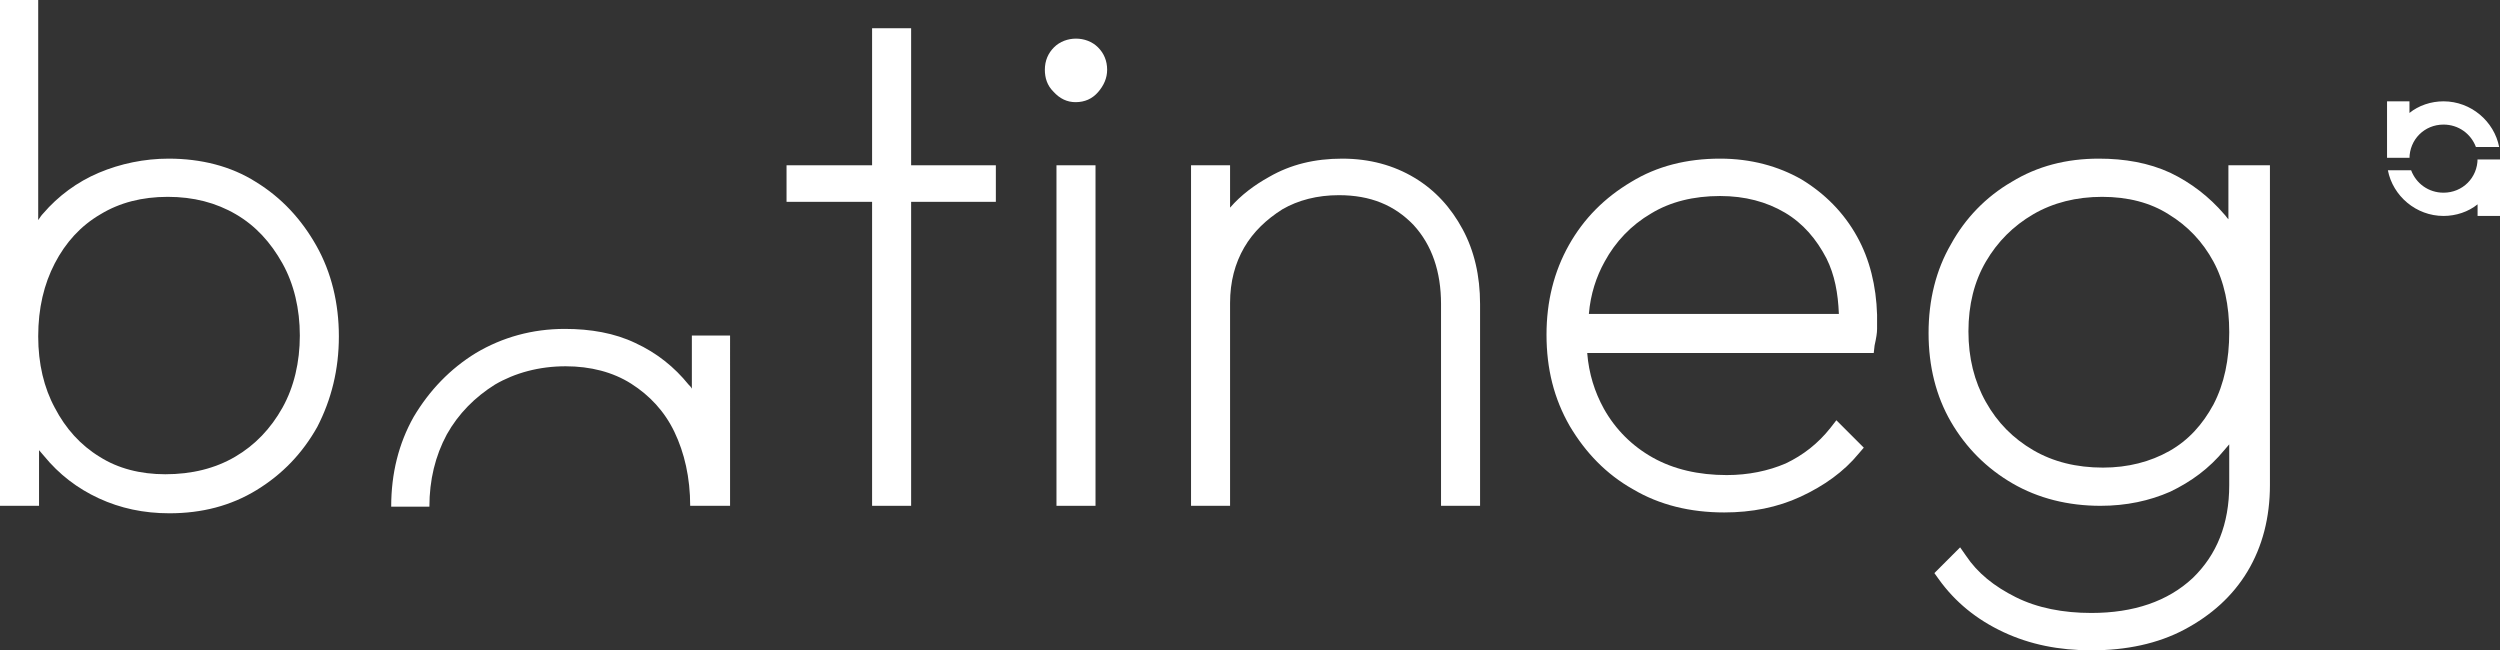
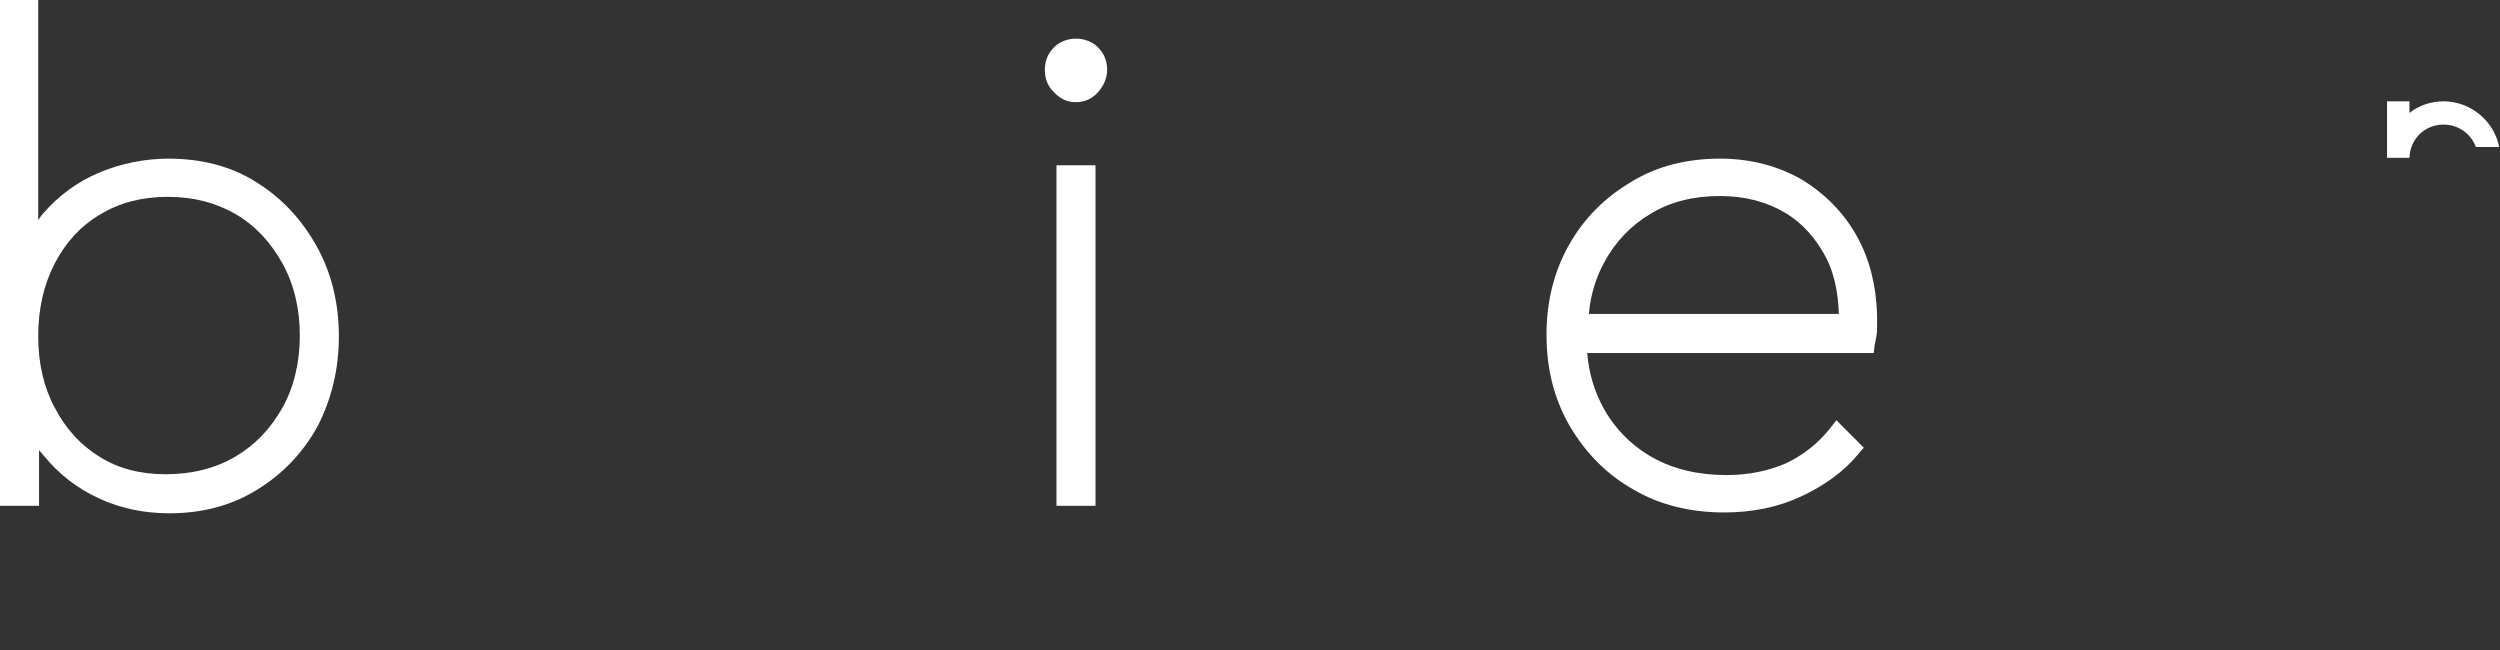
<svg xmlns="http://www.w3.org/2000/svg" version="1.1" id="Calque_1" x="0px" y="0px" viewBox="0 0 301 78.3" style="enable-background:new 0 0 301 78.3;" xml:space="preserve">
  <rect x="0" y="0" width="301" height="78.3" fill="#333333" stroke="none" />
  <style type="text/css">
	.st0{fill:#FFFFFF;}
</style>
  <path class="st0" d="M4.6,40.5c0-3.4,0.7-6.3,2-8.8c1.3-2.5,3.1-4.5,5.5-5.9c2.3-1.4,5-2.1,8.1-2.1c3.1,0,5.8,0.7,8.2,2.1  c2.4,1.4,4.2,3.4,5.6,5.9c1.4,2.5,2.1,5.5,2.1,8.7c0,3.2-0.7,6.2-2.1,8.7c-1.4,2.5-3.3,4.5-5.7,5.9c-2.4,1.4-5.2,2.1-8.4,2.1  c-3,0-5.7-0.7-7.9-2.1c-2.3-1.4-4.1-3.4-5.4-5.9C5.3,46.7,4.6,43.8,4.6,40.5 M40.8,40.5c0-4-0.9-7.7-2.7-10.9  c-1.8-3.2-4.2-5.8-7.3-7.7c-3-1.9-6.6-2.8-10.5-2.8c-2.9,0-5.8,0.6-8.4,1.7c-2.6,1.1-4.9,2.8-6.7,4.9c-0.2,0.2-0.4,0.5-0.6,0.8V0H0  v60.9h4.7l0-6.7c0.2,0.2,0.4,0.5,0.6,0.7c1.8,2.2,4,3.9,6.6,5.1c2.6,1.2,5.4,1.8,8.5,1.8c3.9,0,7.4-0.9,10.5-2.8  c3.1-1.9,5.5-4.4,7.3-7.6C39.9,48.1,40.8,44.5,40.8,40.5" />
-   <polygon class="st0" points="109.7,24.3 119.9,24.3 119.9,19.9 109.7,19.9 109.7,3.4 105,3.4 105,19.9 94.7,19.9 94.7,24.3   105,24.3 105,60.9 109.7,60.9 " />
  <path class="st0" d="M129.5,12.3c1.1,0,2-0.4,2.7-1.2c0.7-0.8,1.1-1.7,1.1-2.7c0-1.1-0.4-2-1.1-2.7c-1.4-1.4-3.9-1.4-5.3,0  c-0.7,0.7-1.1,1.6-1.1,2.7c0,1,0.3,1.9,1,2.6C127.6,11.9,128.5,12.3,129.5,12.3" />
  <rect x="127.2" y="19.9" class="st0" width="4.7" height="41" />
-   <path class="st0" d="M178.2,36.6c0-3.4-0.7-6.4-2.1-9c-1.4-2.6-3.3-4.7-5.8-6.2c-2.5-1.5-5.4-2.3-8.7-2.3c-3.3,0-6.2,0.7-8.8,2.2  c-1.8,1-3.4,2.2-4.7,3.7v-5.1h-4.7v41h4.7V36.5c0-2.6,0.6-4.8,1.7-6.7s2.7-3.4,4.6-4.6c1.9-1.1,4.2-1.7,6.8-1.7c3.8,0,6.7,1.2,9,3.6  c2.2,2.4,3.3,5.6,3.3,9.5v24.3h4.7V36.6z" />
  <path class="st0" d="M207.1,23.6c3,0,5.6,0.7,7.8,2c2.2,1.3,3.8,3.2,5,5.5c1,2,1.4,4.2,1.5,6.7h-30.1c0.2-2.4,0.9-4.5,1.9-6.3  c1.3-2.4,3.2-4.4,5.6-5.8C201.1,24.3,203.9,23.6,207.1,23.6 M226,39.6c0-0.5,0-0.9,0-1.1c0-0.2,0-0.4,0-0.6l0.1,0h-0.1  c-0.1-3.5-0.9-6.7-2.4-9.4c-1.6-2.9-3.9-5.2-6.7-6.9c-2.8-1.6-6.1-2.5-9.8-2.5c-4,0-7.6,0.9-10.7,2.8c-3.2,1.9-5.7,4.4-7.5,7.6  c-1.8,3.2-2.7,6.8-2.7,10.8c0,4.1,0.9,7.7,2.8,11c1.9,3.2,4.4,5.8,7.6,7.6c3.2,1.9,6.9,2.8,11,2.8c3.3,0,6.4-0.6,9.2-1.9  c2.8-1.3,5.2-3,7-5.2l0.6-0.7l-3.3-3.3l-0.7,0.9c-1.5,1.9-3.3,3.3-5.4,4.3c-2.1,0.9-4.5,1.4-7.1,1.4c-3.4,0-6.4-0.7-8.9-2.1  c-2.5-1.4-4.5-3.4-5.9-5.9c-1.1-2-1.8-4.2-2-6.7h34.5l0.1-0.9C225.9,40.7,226,40.1,226,39.6" />
-   <path class="st0" d="M261.2,54.3c-2.3,1.3-5,2-8,2c-3.2,0-6-0.7-8.4-2.1c-2.4-1.4-4.3-3.3-5.7-5.8c-1.4-2.5-2.1-5.3-2.1-8.5  c0-3.2,0.7-6,2.1-8.4c1.4-2.4,3.3-4.3,5.7-5.7c2.4-1.4,5.2-2.1,8.3-2.1c3.1,0,5.8,0.7,8,2.1c2.3,1.4,4.1,3.3,5.4,5.7  c1.3,2.4,1.9,5.3,1.9,8.5c0,3.3-0.6,6.2-1.9,8.7C265.2,51.1,263.5,53,261.2,54.3 M273,19.9h-4.7l0,6.5c-0.2-0.2-0.3-0.4-0.5-0.6  c-1.8-2.1-4-3.8-6.5-5c-2.6-1.2-5.5-1.7-8.6-1.7c-3.9,0-7.4,0.9-10.5,2.8c-3.1,1.8-5.6,4.4-7.3,7.5c-1.8,3.1-2.7,6.7-2.7,10.7  c0,4,0.9,7.6,2.7,10.7c1.8,3.1,4.3,5.6,7.4,7.4c3.1,1.8,6.7,2.7,10.6,2.7c3.1,0,5.9-0.6,8.4-1.7c2.5-1.2,4.7-2.8,6.5-5  c0.2-0.2,0.4-0.5,0.6-0.7v4.9c0,4.7-1.5,8.4-4.4,11.2c-3,2.8-7.1,4.2-12.2,4.2c-3.4,0-6.5-0.6-9.1-1.9c-2.6-1.3-4.6-2.9-6-5l-0.7-1  l-3.1,3.1l0.5,0.7c2,2.8,4.6,4.9,7.8,6.4c3.2,1.5,6.7,2.2,10.6,2.2c4.2,0,8-0.8,11.2-2.5c3.2-1.7,5.8-4,7.6-7  c1.8-3,2.7-6.5,2.7-10.4V19.9z" />
  <path class="st0" d="M290.1,19.1c0-2.3,1.8-4.1,4.1-4.1c1.8,0,3.3,1.1,3.9,2.7h2.8c-0.6-3.1-3.4-5.5-6.7-5.5c-1.5,0-3,0.5-4.1,1.4  v-1.4h-2.7v6.6h0c0,0.1,0,0.1,0,0.2H290.1z" />
-   <path class="st0" d="M298.3,19.1L298.3,19.1c0,2.3-1.8,4.1-4.1,4.1c-1.8,0-3.3-1.1-3.9-2.7h-2.8c0.6,3.1,3.4,5.5,6.7,5.5  c1.5,0,3-0.5,4.1-1.4v1.4h2.7v-6.8H298.3z" />
-   <path class="st0" d="M83.3,40.4l0,6.4c-0.1-0.2-0.2-0.3-0.4-0.5c-1.7-2.1-3.8-3.8-6.4-5c-2.5-1.2-5.4-1.7-8.5-1.7  c-3.9,0-7.5,1-10.7,2.9c-3.1,1.9-5.6,4.5-7.5,7.7c-1.8,3.2-2.7,6.8-2.7,10.8h1h1h0.6h1h1c0-3.2,0.7-6.1,2.1-8.7  c1.4-2.5,3.4-4.5,5.8-6c2.4-1.4,5.3-2.2,8.5-2.2c3,0,5.7,0.7,7.9,2.1c2.2,1.4,4,3.3,5.2,5.8c1.2,2.5,1.9,5.5,1.9,8.9h1H85h0.4h1.5h1  V40.4H83.3z" />
</svg>